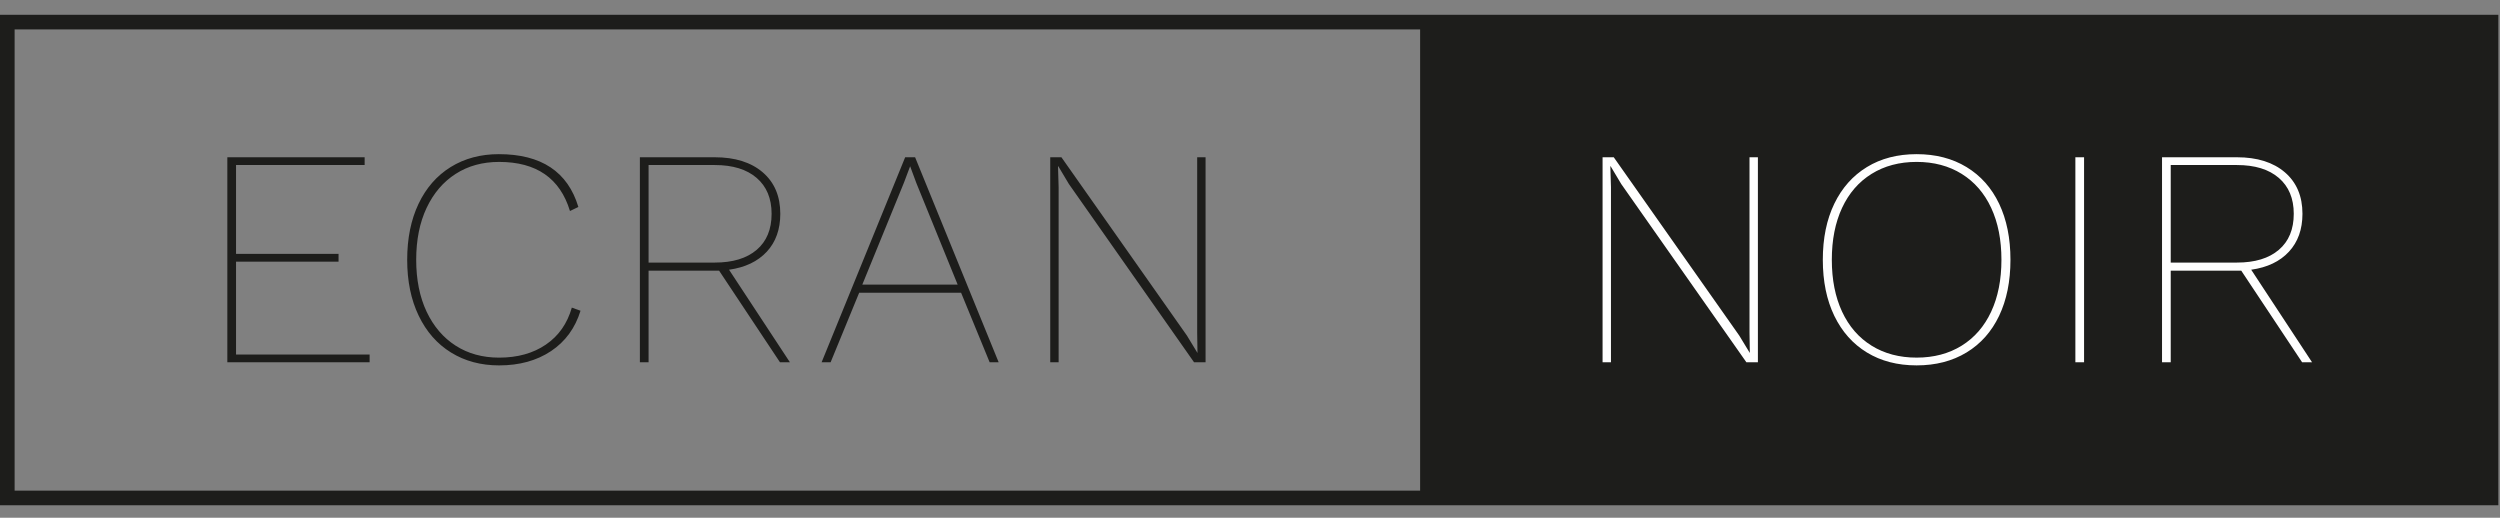
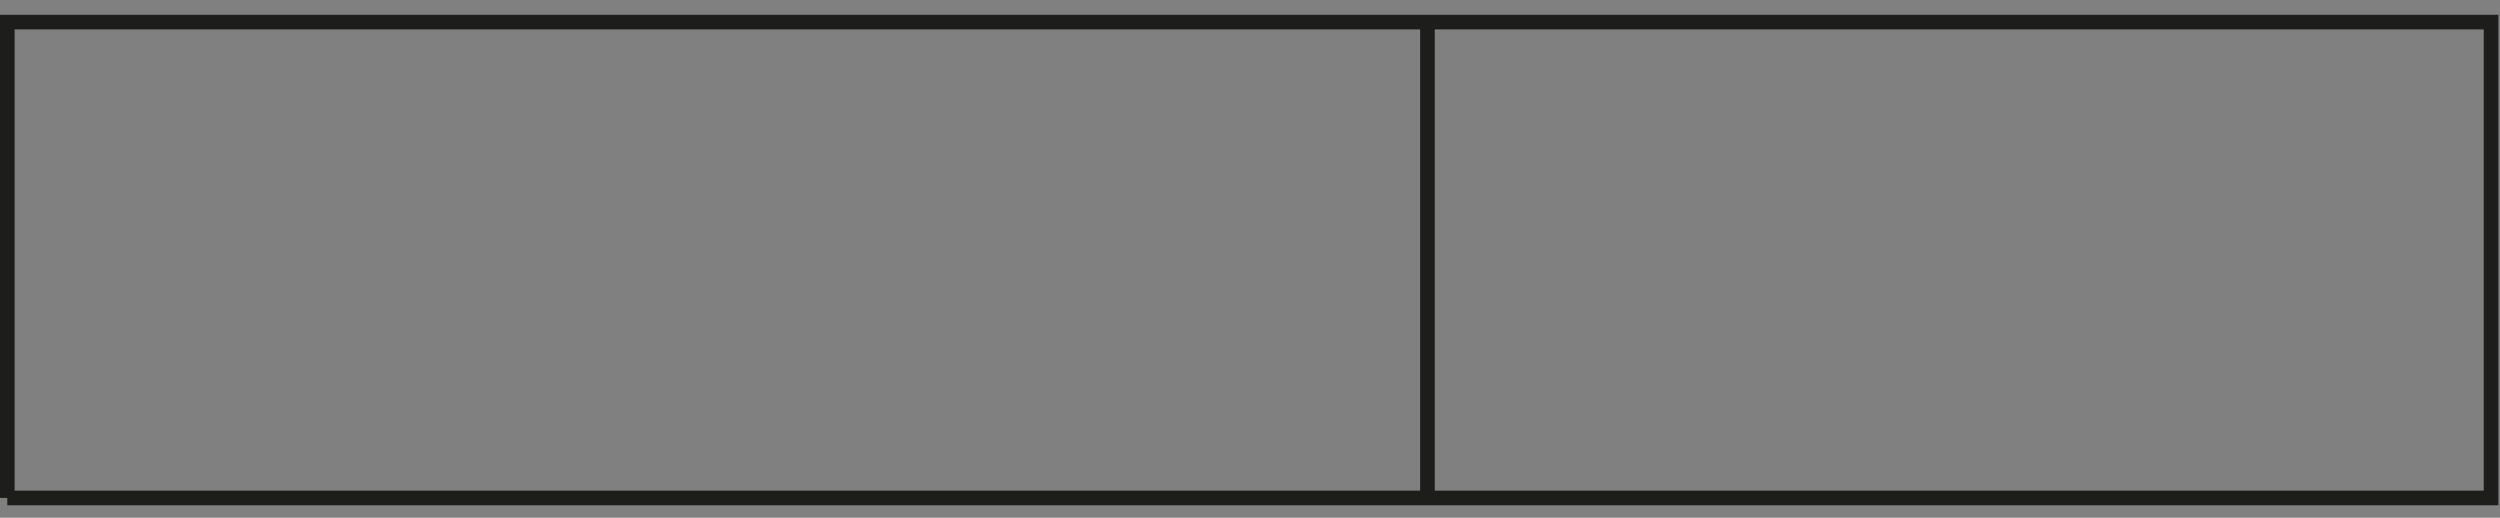
<svg xmlns="http://www.w3.org/2000/svg" width="169" height="35" viewBox="0 0 169 35">
  <rect x="0" y="0" width="169" height="35" fill="#808080" stroke="none" />
  <g fill="none" fill-rule="evenodd" transform="translate(0 1)">
-     <path stroke="#1D1D1B" stroke-width=".988" d="M0.494,32.661 L168.395,32.661 L168.395,0.494 L0.494,0.494 L0.494,32.661 Z M96.494,0.494 L96.494,32.661" />
-     <path fill="#1D1D1B" d="M168.395 32.661L96.494 32.661 96.494.494 168.395.494 168.395 32.661zM33.721 9.421C36.591 9.421 38.383 10.611 39.097 12.991L38.53 13.264C37.858 11.052 36.262 9.946 33.742 9.946 32.622 9.946 31.642 10.215 30.802 10.755 29.962 11.294 29.308 12.06 28.838 13.054 28.37 14.048 28.135 15.217 28.135 16.561 28.135 17.905 28.37 19.074 28.838 20.068 29.308 21.062 29.962 21.829 30.802 22.367 31.642 22.906 32.622 23.176 33.742 23.176 34.988 23.176 36.041 22.882 36.903 22.294 37.764 21.706 38.348 20.873 38.656 19.795L39.244 20.005C38.88 21.181 38.215 22.091 37.249 22.735 36.283 23.379 35.114 23.701 33.742 23.701 32.51 23.701 31.425 23.41 30.487 22.829 29.549 22.249 28.821 21.419 28.303 20.341 27.785 19.263 27.526 18.003 27.526 16.561 27.526 15.119 27.781 13.859 28.292 12.781 28.804 11.703 29.528 10.874 30.466 10.292 31.404 9.712 32.489 9.421 33.721 9.421zM24.65 9.631L24.65 10.156 15.956 10.156 15.956 16.162 22.886 16.162 22.886 16.687 15.956 16.687 15.956 22.966 24.986 22.966 24.986 23.491 15.368 23.491 15.368 9.631 24.65 9.631zM48.317 9.631C49.689 9.631 50.77 9.971 51.561 10.65 52.352 11.329 52.748 12.264 52.748 13.453 52.748 14.503 52.444 15.357 51.835 16.015 51.225 16.673 50.375 17.079 49.283 17.233L53.399 23.491 52.727 23.491 48.611 17.296 43.844 17.296 43.844 23.491 43.256 23.491 43.256 9.631 48.317 9.631zM61.861 9.631L67.51 23.491 66.901 23.491 64.969 18.787 58.081 18.787 56.149 23.491 55.54 23.491 61.189 9.631 61.861 9.631zM71.752 9.631L80.236 21.685 80.95 22.861 80.929 21.475 80.929 9.631 81.496 9.631 81.496 23.491 80.719 23.491 72.256 11.437 71.542 10.24 71.521 10.24 71.563 11.647 71.563 23.491 70.996 23.491 70.996 9.631 71.752 9.631zM61.525 10.24L61.105 11.353 58.291 18.241 64.738 18.241 61.945 11.374 61.525 10.24zM48.317 10.156L43.844 10.156 43.844 16.75 48.317 16.75C49.535 16.75 50.48 16.463 51.152 15.889 51.824 15.315 52.16 14.503 52.16 13.453 52.16 12.417 51.824 11.609 51.152 11.028 50.48 10.447 49.535 10.156 48.317 10.156z" />
-     <path fill="#FEFEFE" d="M129.564,9.421 C130.852,9.421 131.976,9.711 132.935,10.292 C133.894,10.873 134.628,11.699 135.14,12.77 C135.651,13.841 135.907,15.105 135.907,16.56 C135.907,18.017 135.651,19.28 135.14,20.351 C134.628,21.422 133.894,22.248 132.935,22.829 C131.976,23.41 130.852,23.7 129.564,23.7 C128.276,23.7 127.157,23.41 126.205,22.829 C125.252,22.248 124.517,21.422 123.999,20.351 C123.481,19.28 123.222,18.017 123.222,16.56 C123.222,15.105 123.481,13.841 123.999,12.77 C124.517,11.699 125.252,10.873 126.205,10.292 C127.157,9.711 128.276,9.421 129.564,9.421 Z M109.09,9.631 L117.574,21.685 L118.288,22.861 L118.267,21.475 L118.267,9.631 L118.834,9.631 L118.834,23.491 L118.057,23.491 L109.594,11.437 L108.88,10.24 L108.859,10.24 L108.901,11.647 L108.901,23.491 L108.334,23.491 L108.334,9.631 L109.09,9.631 Z M140.883,9.631 L140.883,23.491 L140.295,23.491 L140.295,9.631 L140.883,9.631 Z M151.214,9.631 C152.586,9.631 153.668,9.971 154.459,10.65 C155.249,11.329 155.646,12.264 155.646,13.453 C155.646,14.503 155.341,15.357 154.732,16.015 C154.123,16.673 153.273,17.079 152.181,17.233 L156.296,23.491 L155.624,23.491 L151.508,17.296 L146.741,17.296 L146.741,23.491 L146.153,23.491 L146.153,9.631 L151.214,9.631 Z M129.564,9.945 C128.402,9.945 127.387,10.215 126.519,10.754 C125.651,11.293 124.987,12.06 124.524,13.053 C124.062,14.047 123.831,15.216 123.831,16.56 C123.831,17.904 124.062,19.073 124.524,20.067 C124.987,21.062 125.651,21.828 126.519,22.367 C127.387,22.906 128.402,23.175 129.564,23.175 C130.726,23.175 131.741,22.906 132.61,22.367 C133.477,21.828 134.142,21.062 134.604,20.067 C135.066,19.073 135.297,17.904 135.297,16.56 C135.297,15.216 135.066,14.047 134.604,13.053 C134.142,12.06 133.477,11.293 132.61,10.754 C131.741,10.215 130.726,9.945 129.564,9.945 Z M151.214,10.156 L146.741,10.156 L146.741,16.75 L151.214,16.75 C152.433,16.75 153.377,16.463 154.049,15.889 C154.722,15.315 155.058,14.503 155.058,13.453 C155.058,12.417 154.722,11.609 154.049,11.028 C153.377,10.447 152.433,10.156 151.214,10.156 Z" />
+     <path stroke="#1D1D1B" stroke-width=".988" d="M0.494,32.661 L168.395,32.661 L168.395,0.494 L0.494,0.494 L0.494,32.661 M96.494,0.494 L96.494,32.661" />
  </g>
</svg>